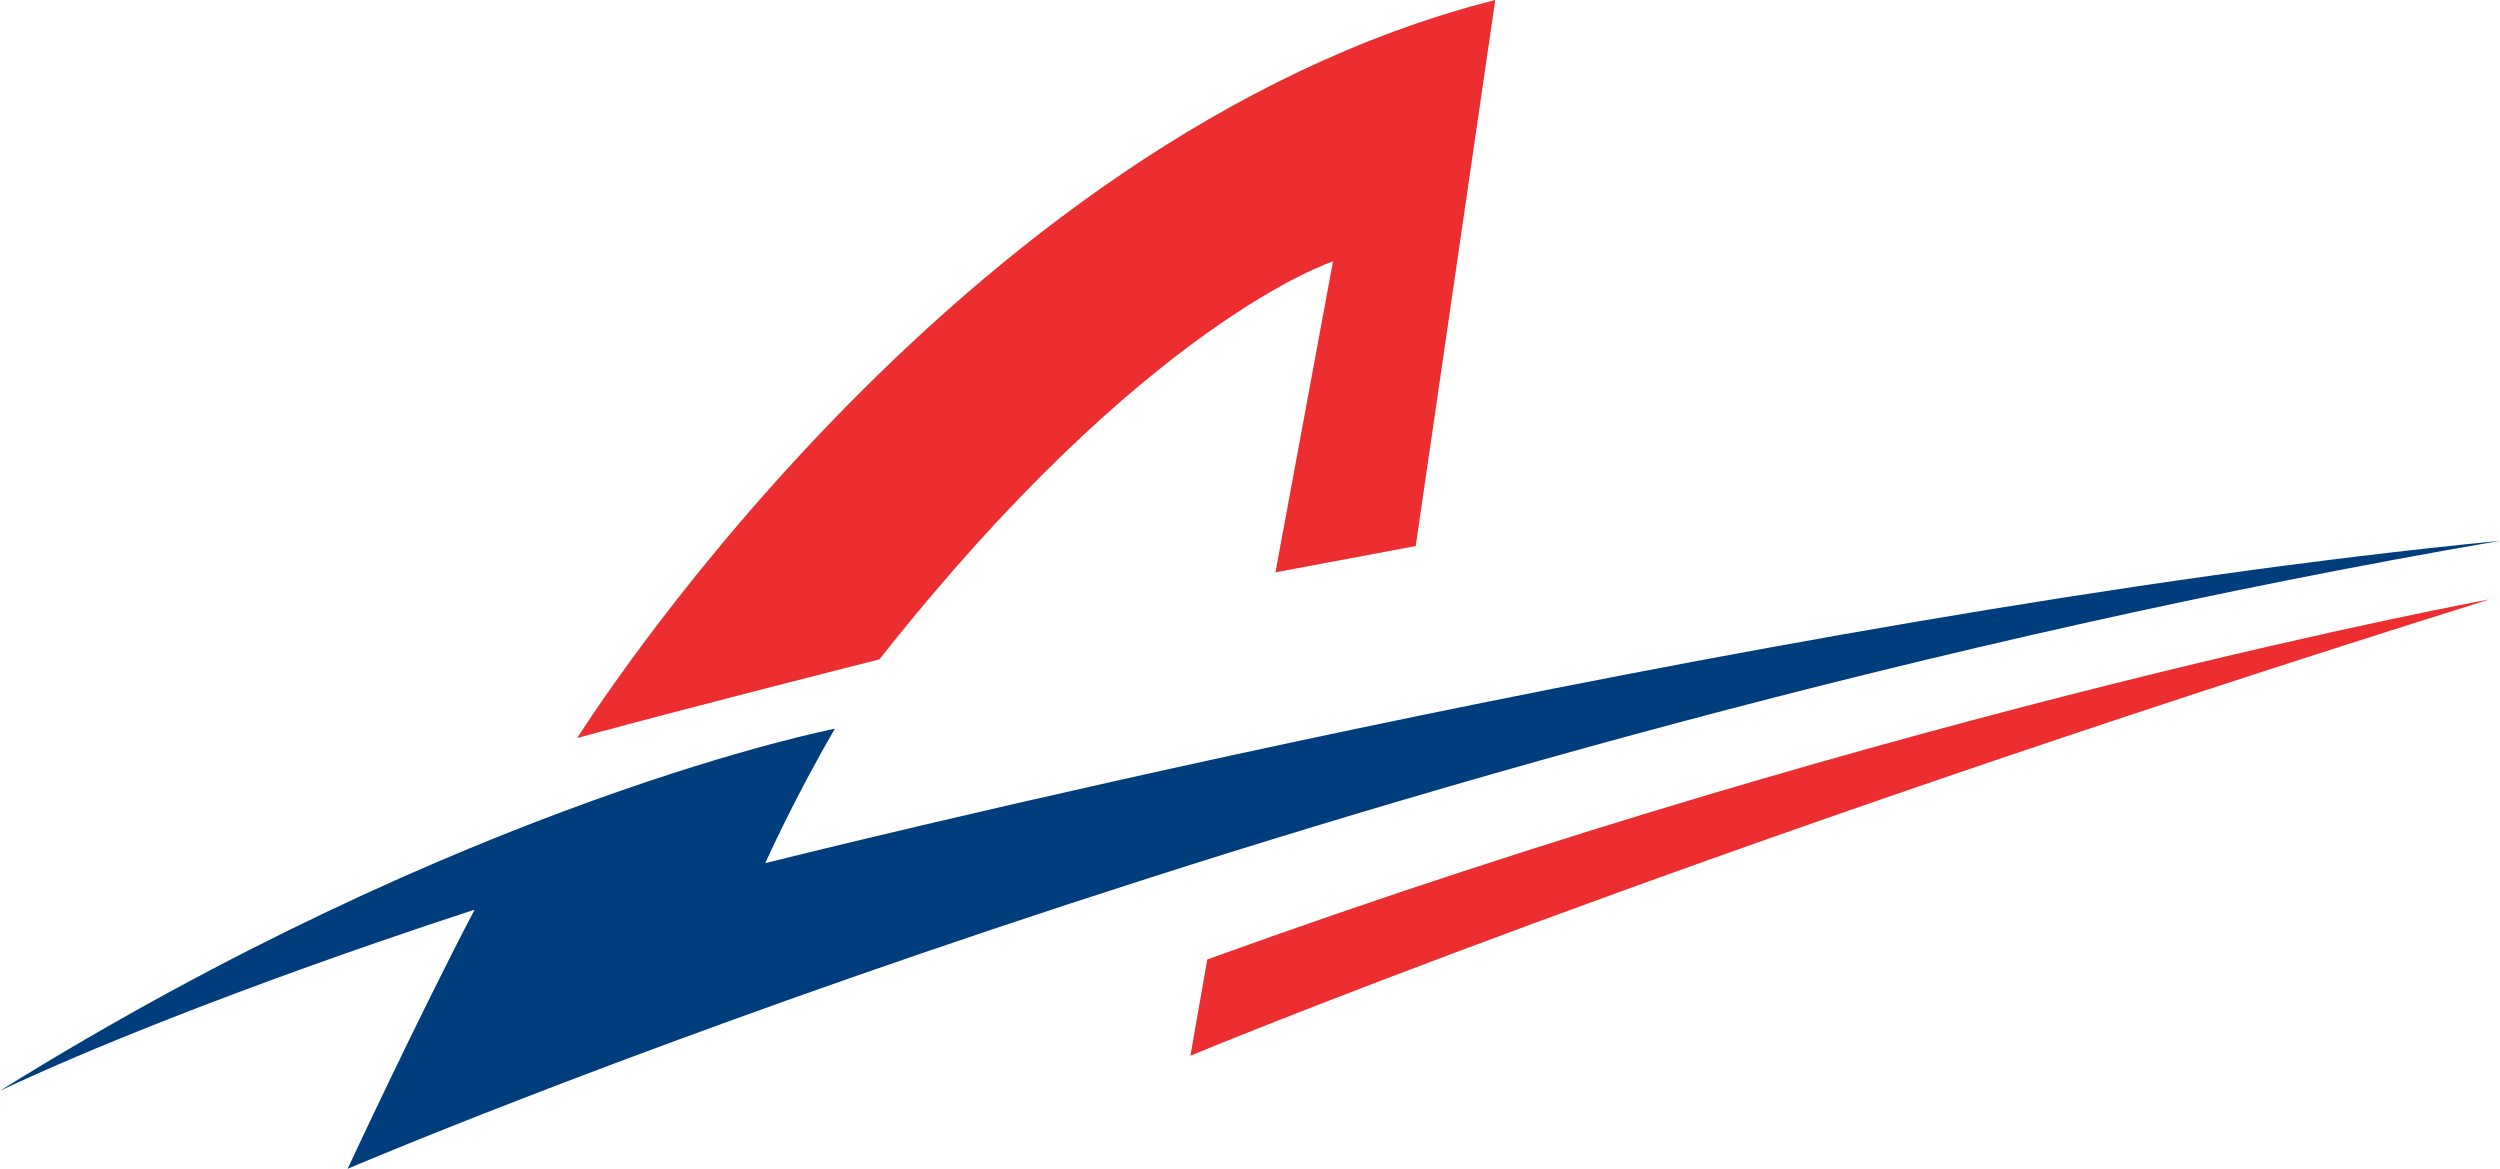
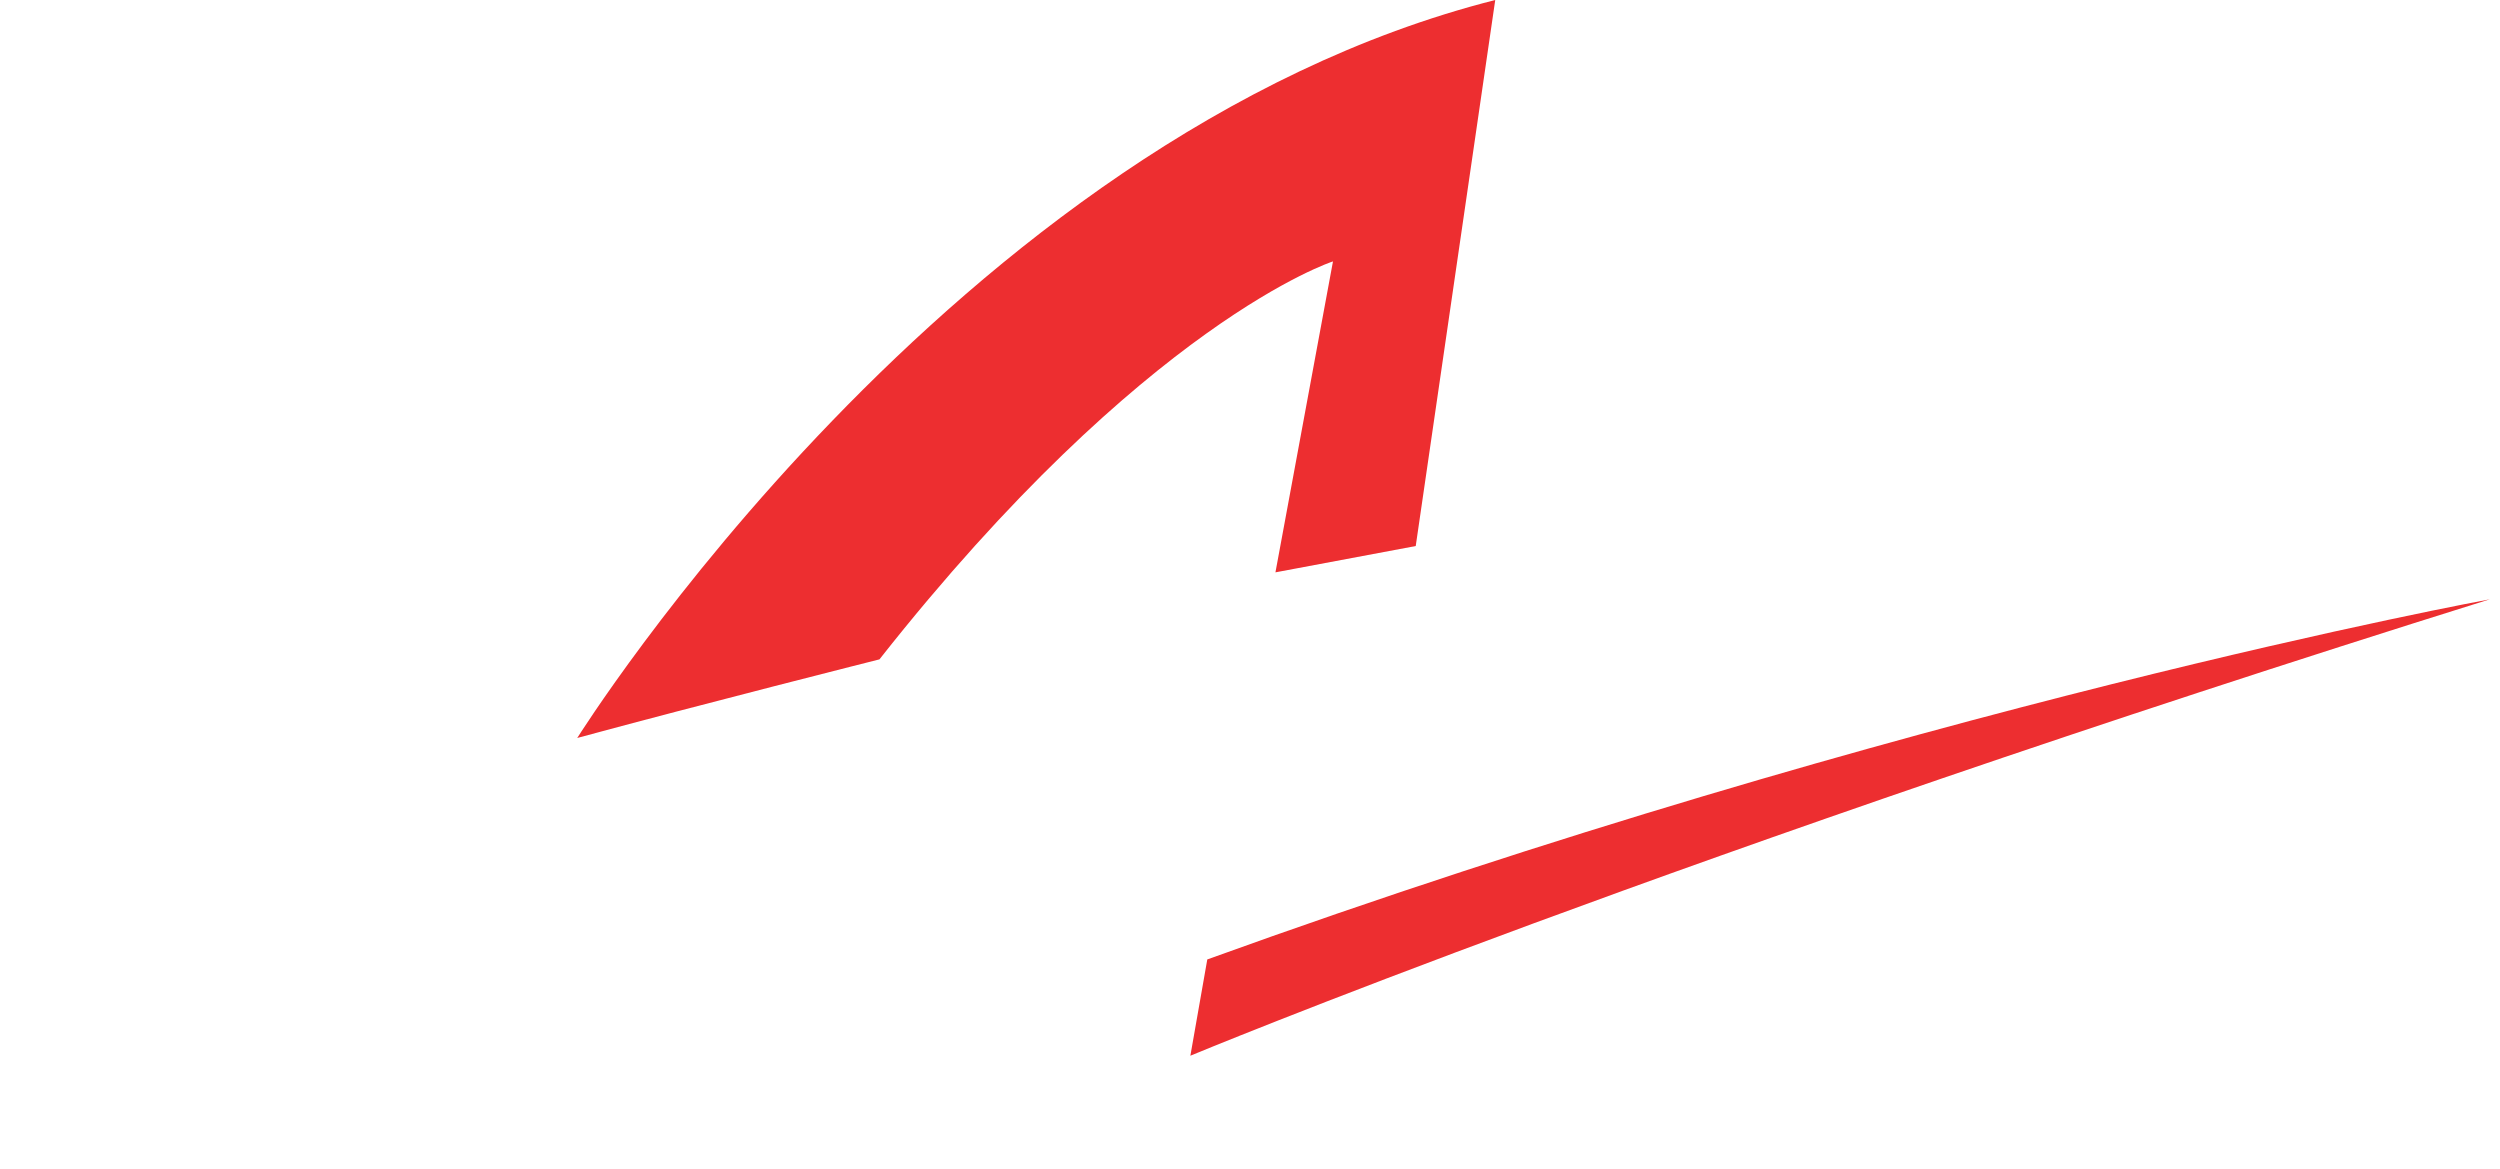
<svg xmlns="http://www.w3.org/2000/svg" id="Layer_1" viewBox="0 0 359.09 167.88">
-   <path d="m359.09,77.68c-106.47,10.39-249.17,46.3-249.17,46.3,0,0,4.08-9.17,10-19.31,0,0-52.73,10.19-119.92,52,28.13-13.2,68.17-26,68.17-26-8,15.22-18.24,37.21-18.24,37.21,0,0,144.67-61.91,309.16-90.2" fill="#003d7d" />
  <path d="m191.46,37.57l-8.26,44.64,20.15-3.78L214.77,0C136.64,19.81,82.95,106,82.91,106c17.67-4.8,43.41-11.29,43.41-11.29,38.23-48.49,65.13-57.16,65.13-57.16" fill="#ed2e30" />
  <path d="m173.41,137.81c100.61-36.41,184.22-51.73,184.22-51.73-117.25,36.66-186.65,65.56-186.65,65.56l2.43-13.83" fill="#ed2e30" />
</svg>